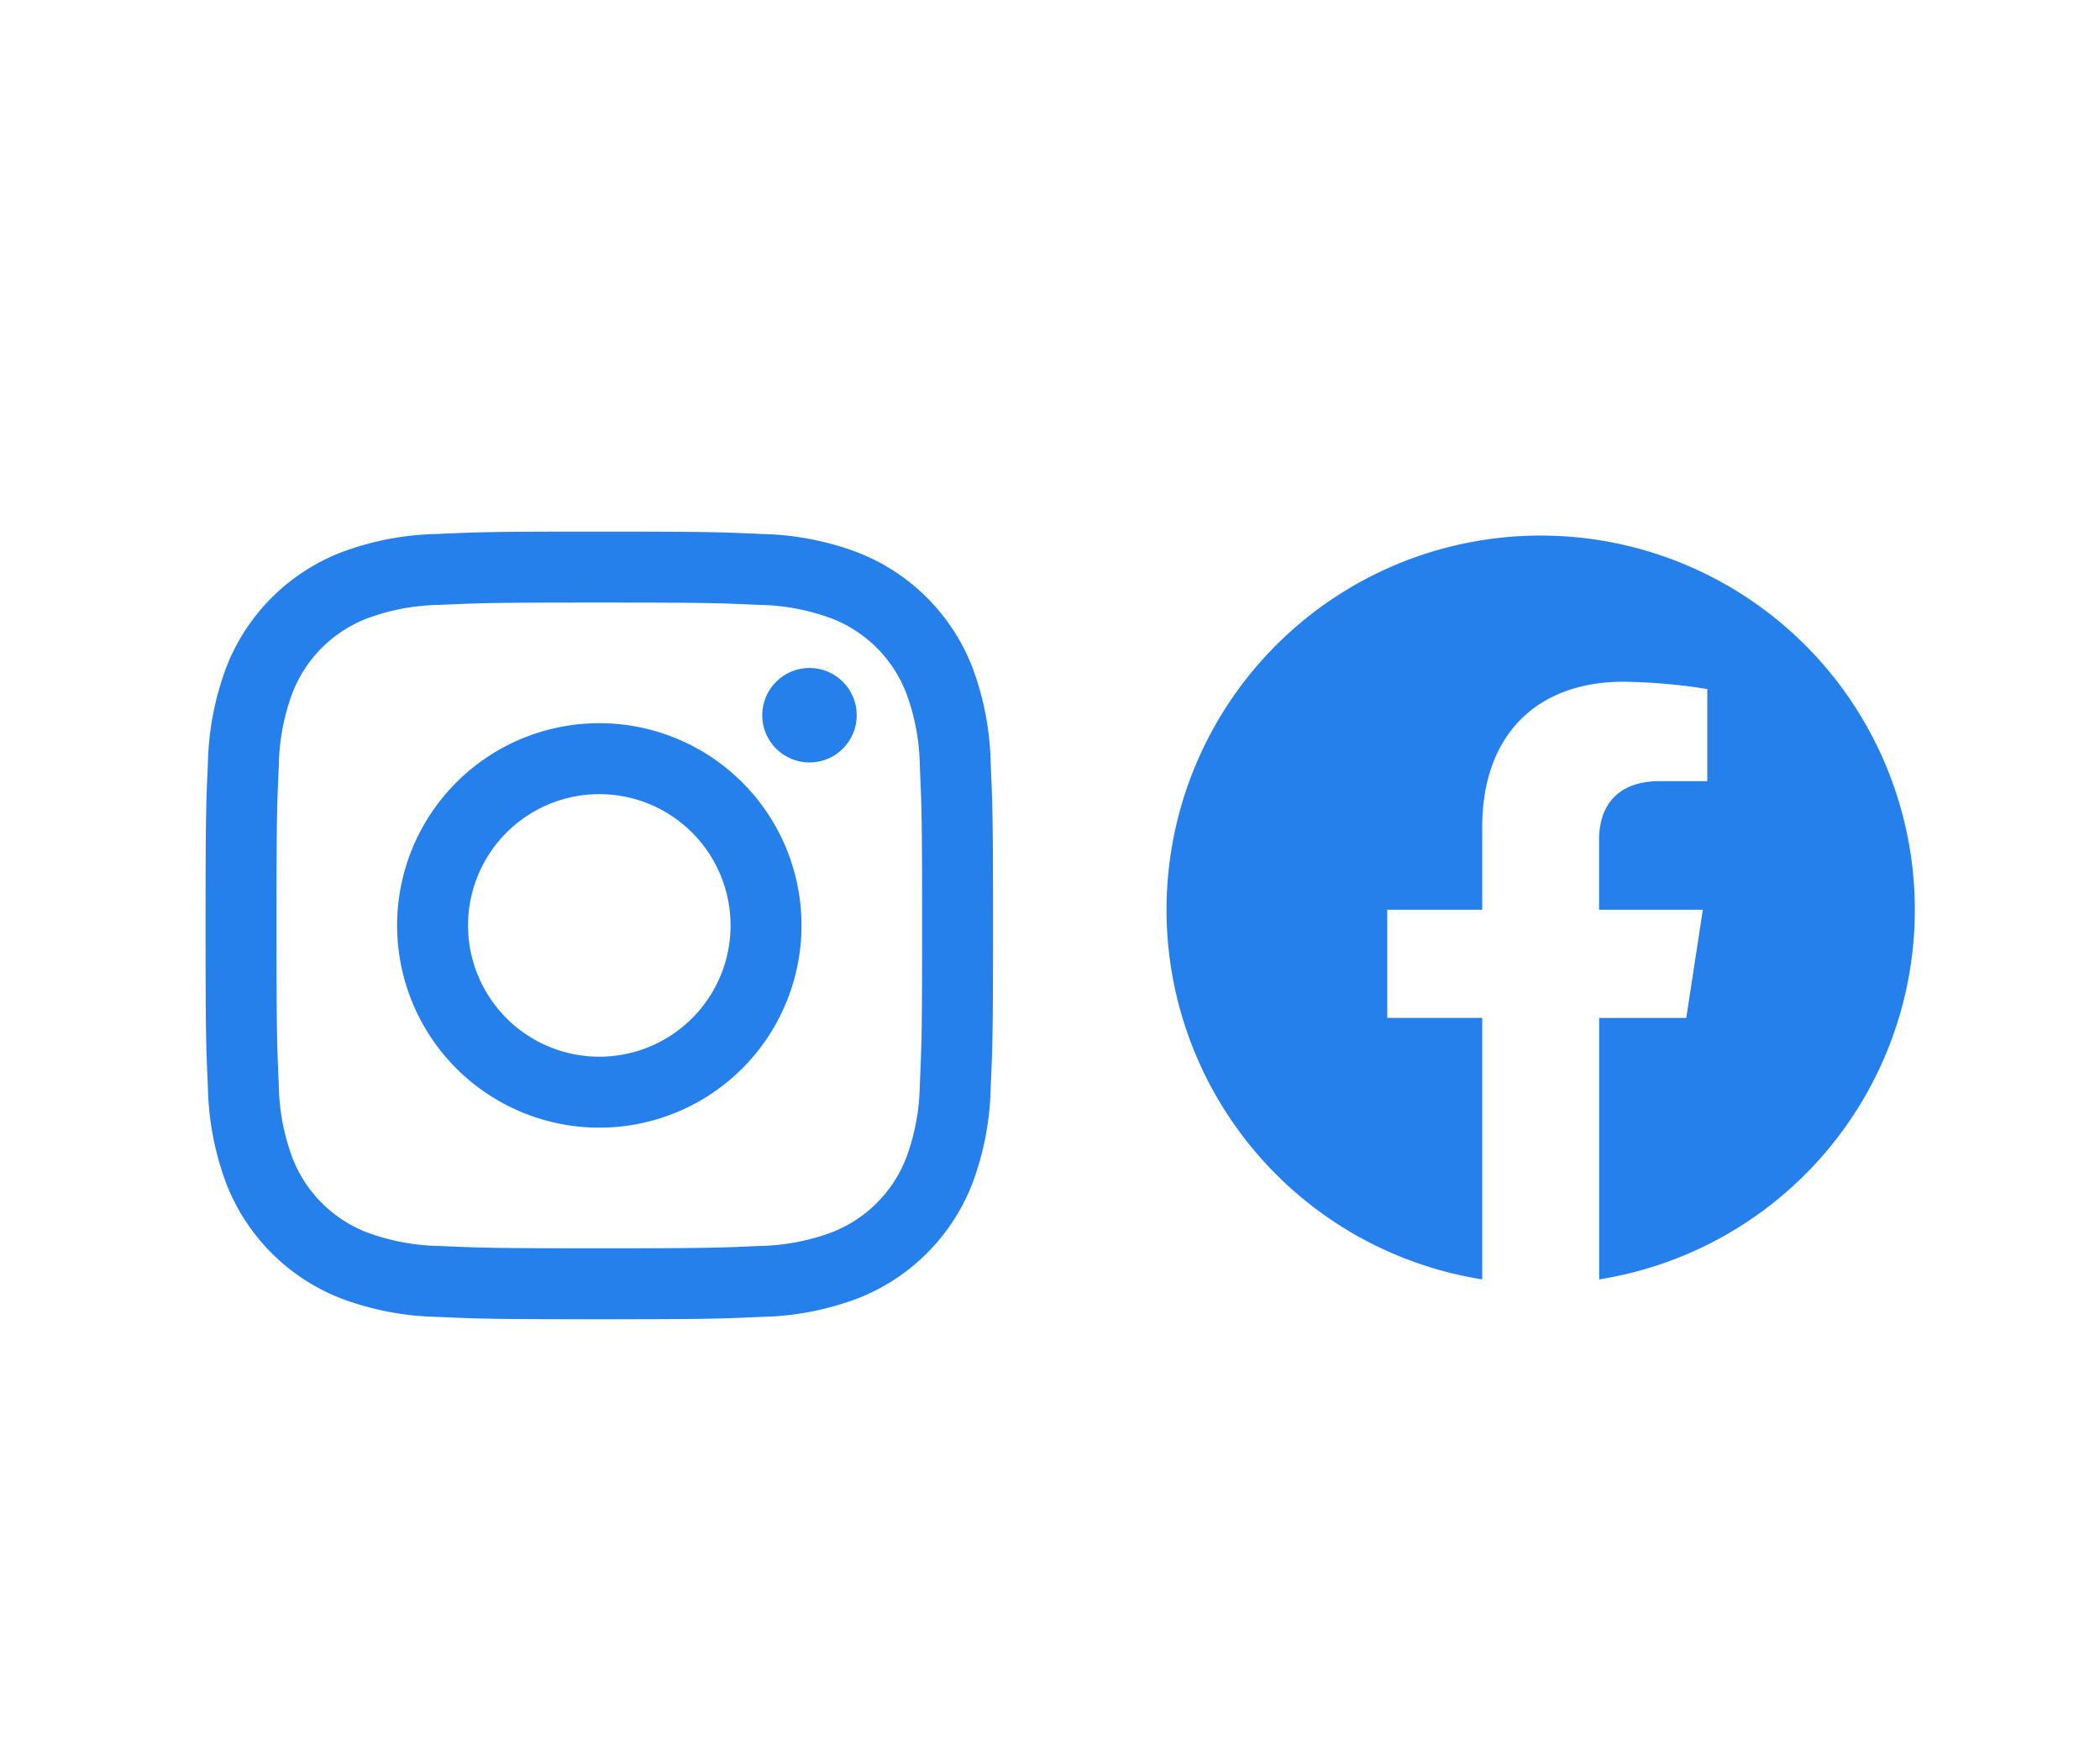
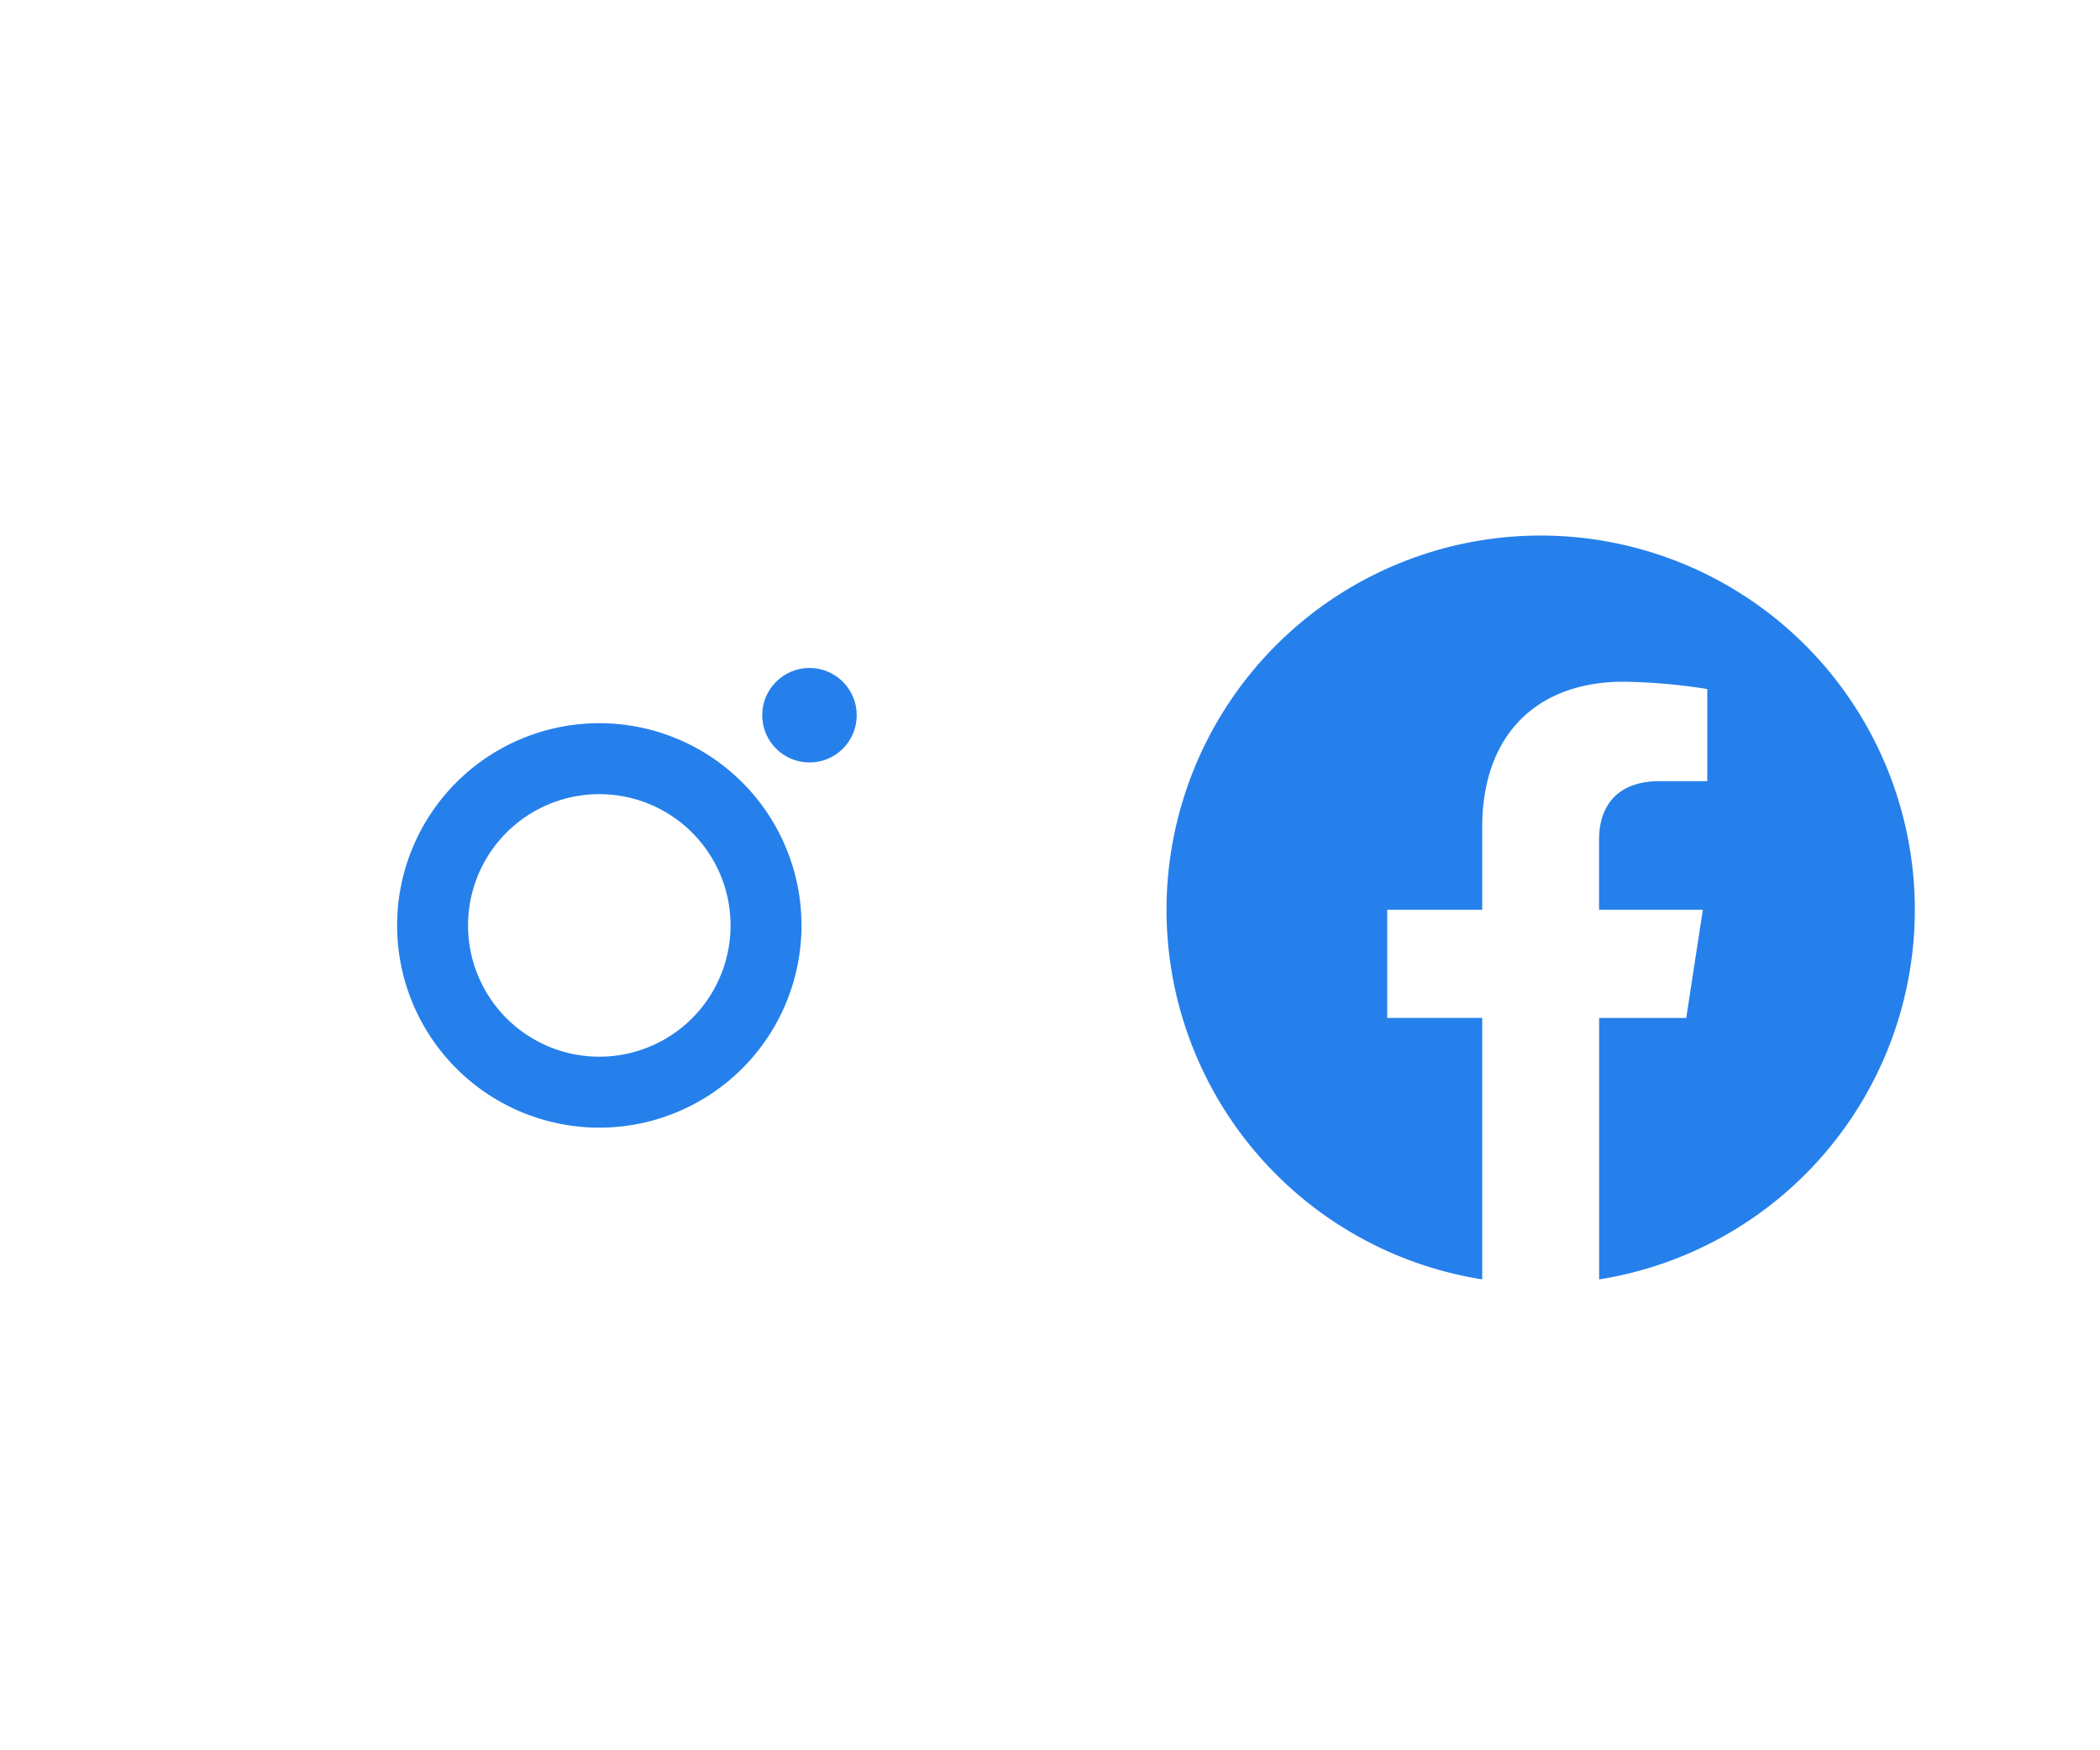
<svg xmlns="http://www.w3.org/2000/svg" width="120" height="100" viewBox="0 0 120 100">
  <defs>
    <clipPath id="clip-path">
      <rect id="長方形_2980" data-name="長方形 2980" width="42.76" height="42.5" fill="#2680eb" />
    </clipPath>
  </defs>
  <g id="icon_f_sns" transform="translate(-410 -2213)">
    <rect id="bg" width="120" height="100" transform="translate(410 2213)" fill="#fff" opacity="0" />
    <g id="btn_fb" transform="translate(476.659 2243.596)">
      <g id="グループ_2000" data-name="グループ 2000" transform="translate(0 0.002)" clip-path="url(#clip-path)">
        <path id="パス_6331" data-name="パス 6331" d="M42.76,21.382A21.38,21.38,0,1,0,18.039,42.5V27.562H12.611v-6.18h5.428v-4.71c0-5.358,3.192-8.318,8.075-8.318a32.877,32.877,0,0,1,4.786.418v5.261H28.2c-2.656,0-3.484,1.648-3.484,3.339v4.011h5.93l-.948,6.18H24.72V42.5A21.385,21.385,0,0,0,42.76,21.382" transform="translate(0 -0.002)" fill="#2680eb" />
      </g>
    </g>
    <g id="グループ_2025" data-name="グループ 2025" transform="translate(421.746 2243.373)">
-       <path id="パス_16" data-name="パス 16" d="M26.579,8.133c6.008,0,6.719.023,9.092.131a12.454,12.454,0,0,1,4.178.775,7.452,7.452,0,0,1,4.27,4.27,12.453,12.453,0,0,1,.775,4.178c.108,2.373.131,3.084.131,9.092S45,33.3,44.894,35.671a12.454,12.454,0,0,1-.775,4.178,7.452,7.452,0,0,1-4.27,4.27,12.454,12.454,0,0,1-4.178.775c-2.372.108-3.084.131-9.092.131s-6.72-.023-9.092-.131a12.453,12.453,0,0,1-4.178-.775,7.452,7.452,0,0,1-4.27-4.27,12.454,12.454,0,0,1-.775-4.178c-.108-2.373-.131-3.084-.131-9.092s.023-6.719.131-9.092a12.453,12.453,0,0,1,.775-4.178,7.452,7.452,0,0,1,4.27-4.27,12.453,12.453,0,0,1,4.178-.775c2.373-.108,3.084-.131,9.092-.131m0-4.054c-6.111,0-6.877.026-9.277.135A16.515,16.515,0,0,0,11.841,5.26a11.505,11.505,0,0,0-6.58,6.58A16.515,16.515,0,0,0,4.214,17.3c-.109,2.4-.135,3.166-.135,9.277s.026,6.877.135,9.277A16.515,16.515,0,0,0,5.26,41.317a11.505,11.505,0,0,0,6.58,6.58A16.515,16.515,0,0,0,17.3,48.944c2.4.109,3.166.135,9.277.135s6.877-.026,9.277-.135A16.515,16.515,0,0,0,41.317,47.9a11.505,11.505,0,0,0,6.58-6.58,16.515,16.515,0,0,0,1.046-5.462c.109-2.4.135-3.166.135-9.277s-.026-6.877-.135-9.277A16.515,16.515,0,0,0,47.9,11.841a11.505,11.505,0,0,0-6.58-6.58,16.515,16.515,0,0,0-5.462-1.046c-2.4-.109-3.166-.135-9.277-.135Z" transform="translate(-4.079 -4.079)" fill="#2680eb" />
      <path id="パス_17" data-name="パス 17" d="M138.189,126.635a11.554,11.554,0,1,0,11.554,11.554A11.554,11.554,0,0,0,138.189,126.635Zm0,19.054a7.5,7.5,0,1,1,7.5-7.5A7.5,7.5,0,0,1,138.189,145.689Z" transform="translate(-115.689 -115.689)" fill="#2680eb" />
      <circle id="楕円形_5" data-name="楕円形 5" cx="2.7" cy="2.7" r="2.7" transform="translate(31.81 7.79)" fill="#2680eb" />
    </g>
  </g>
</svg>